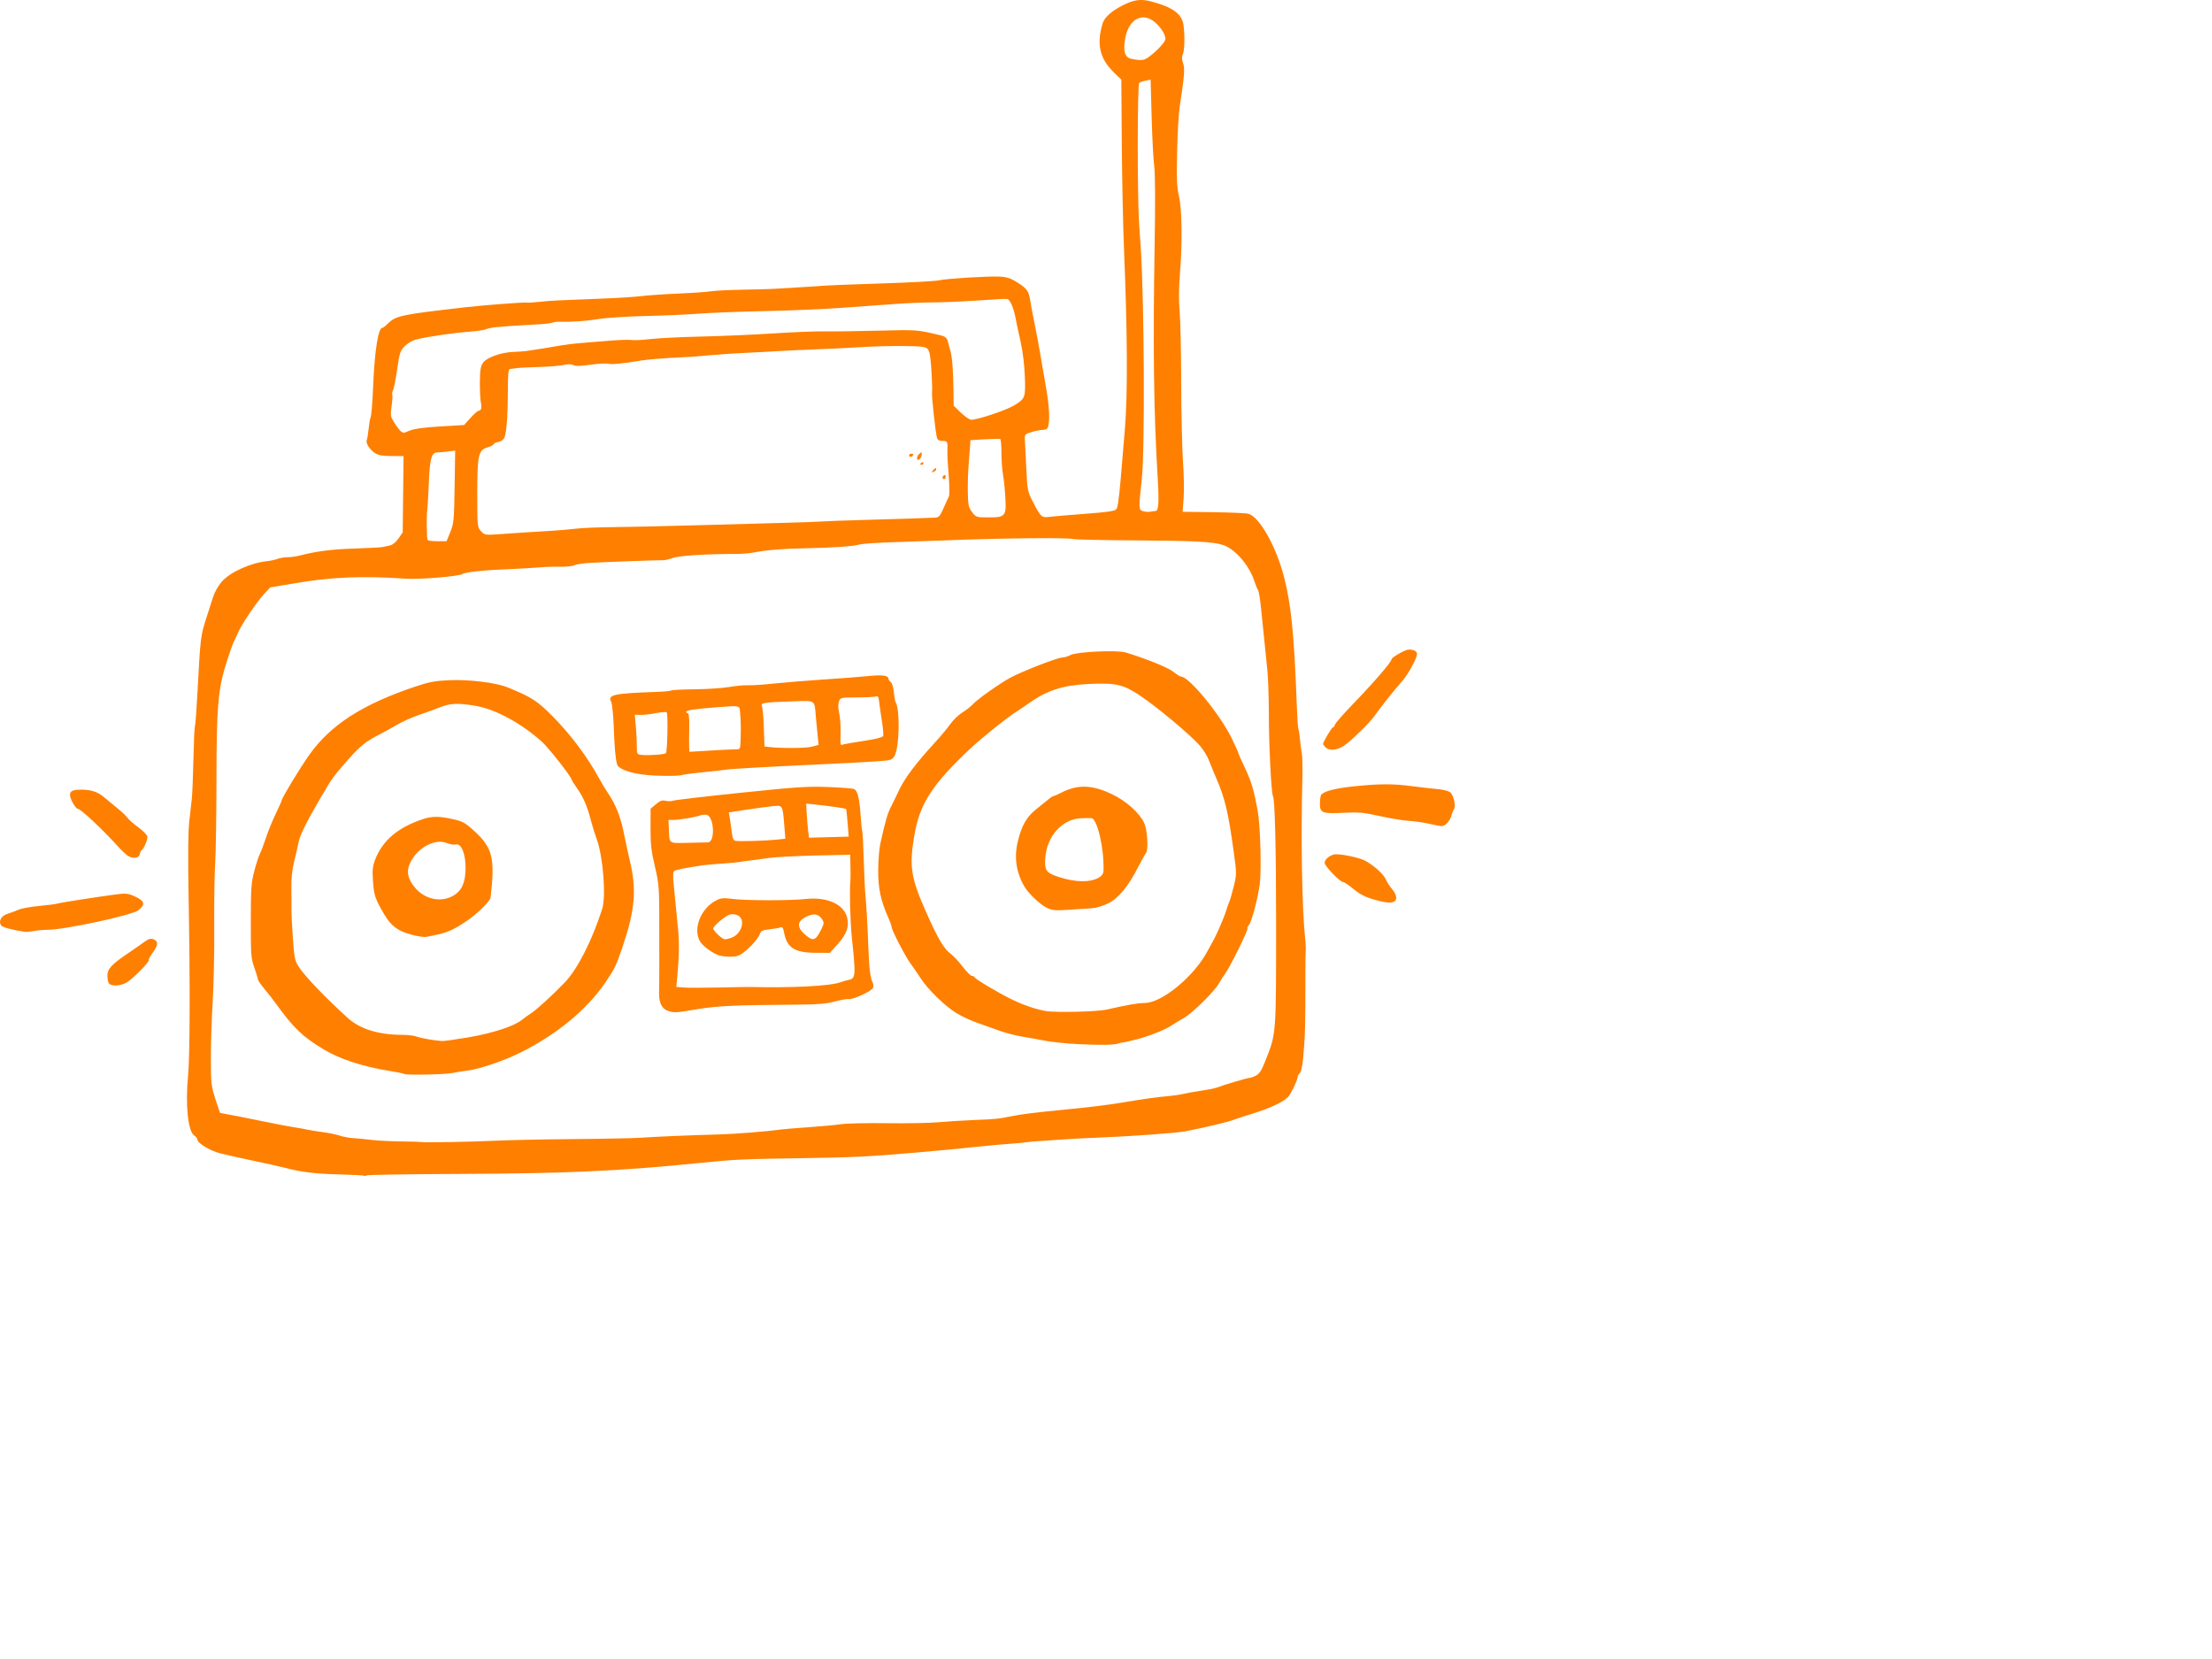
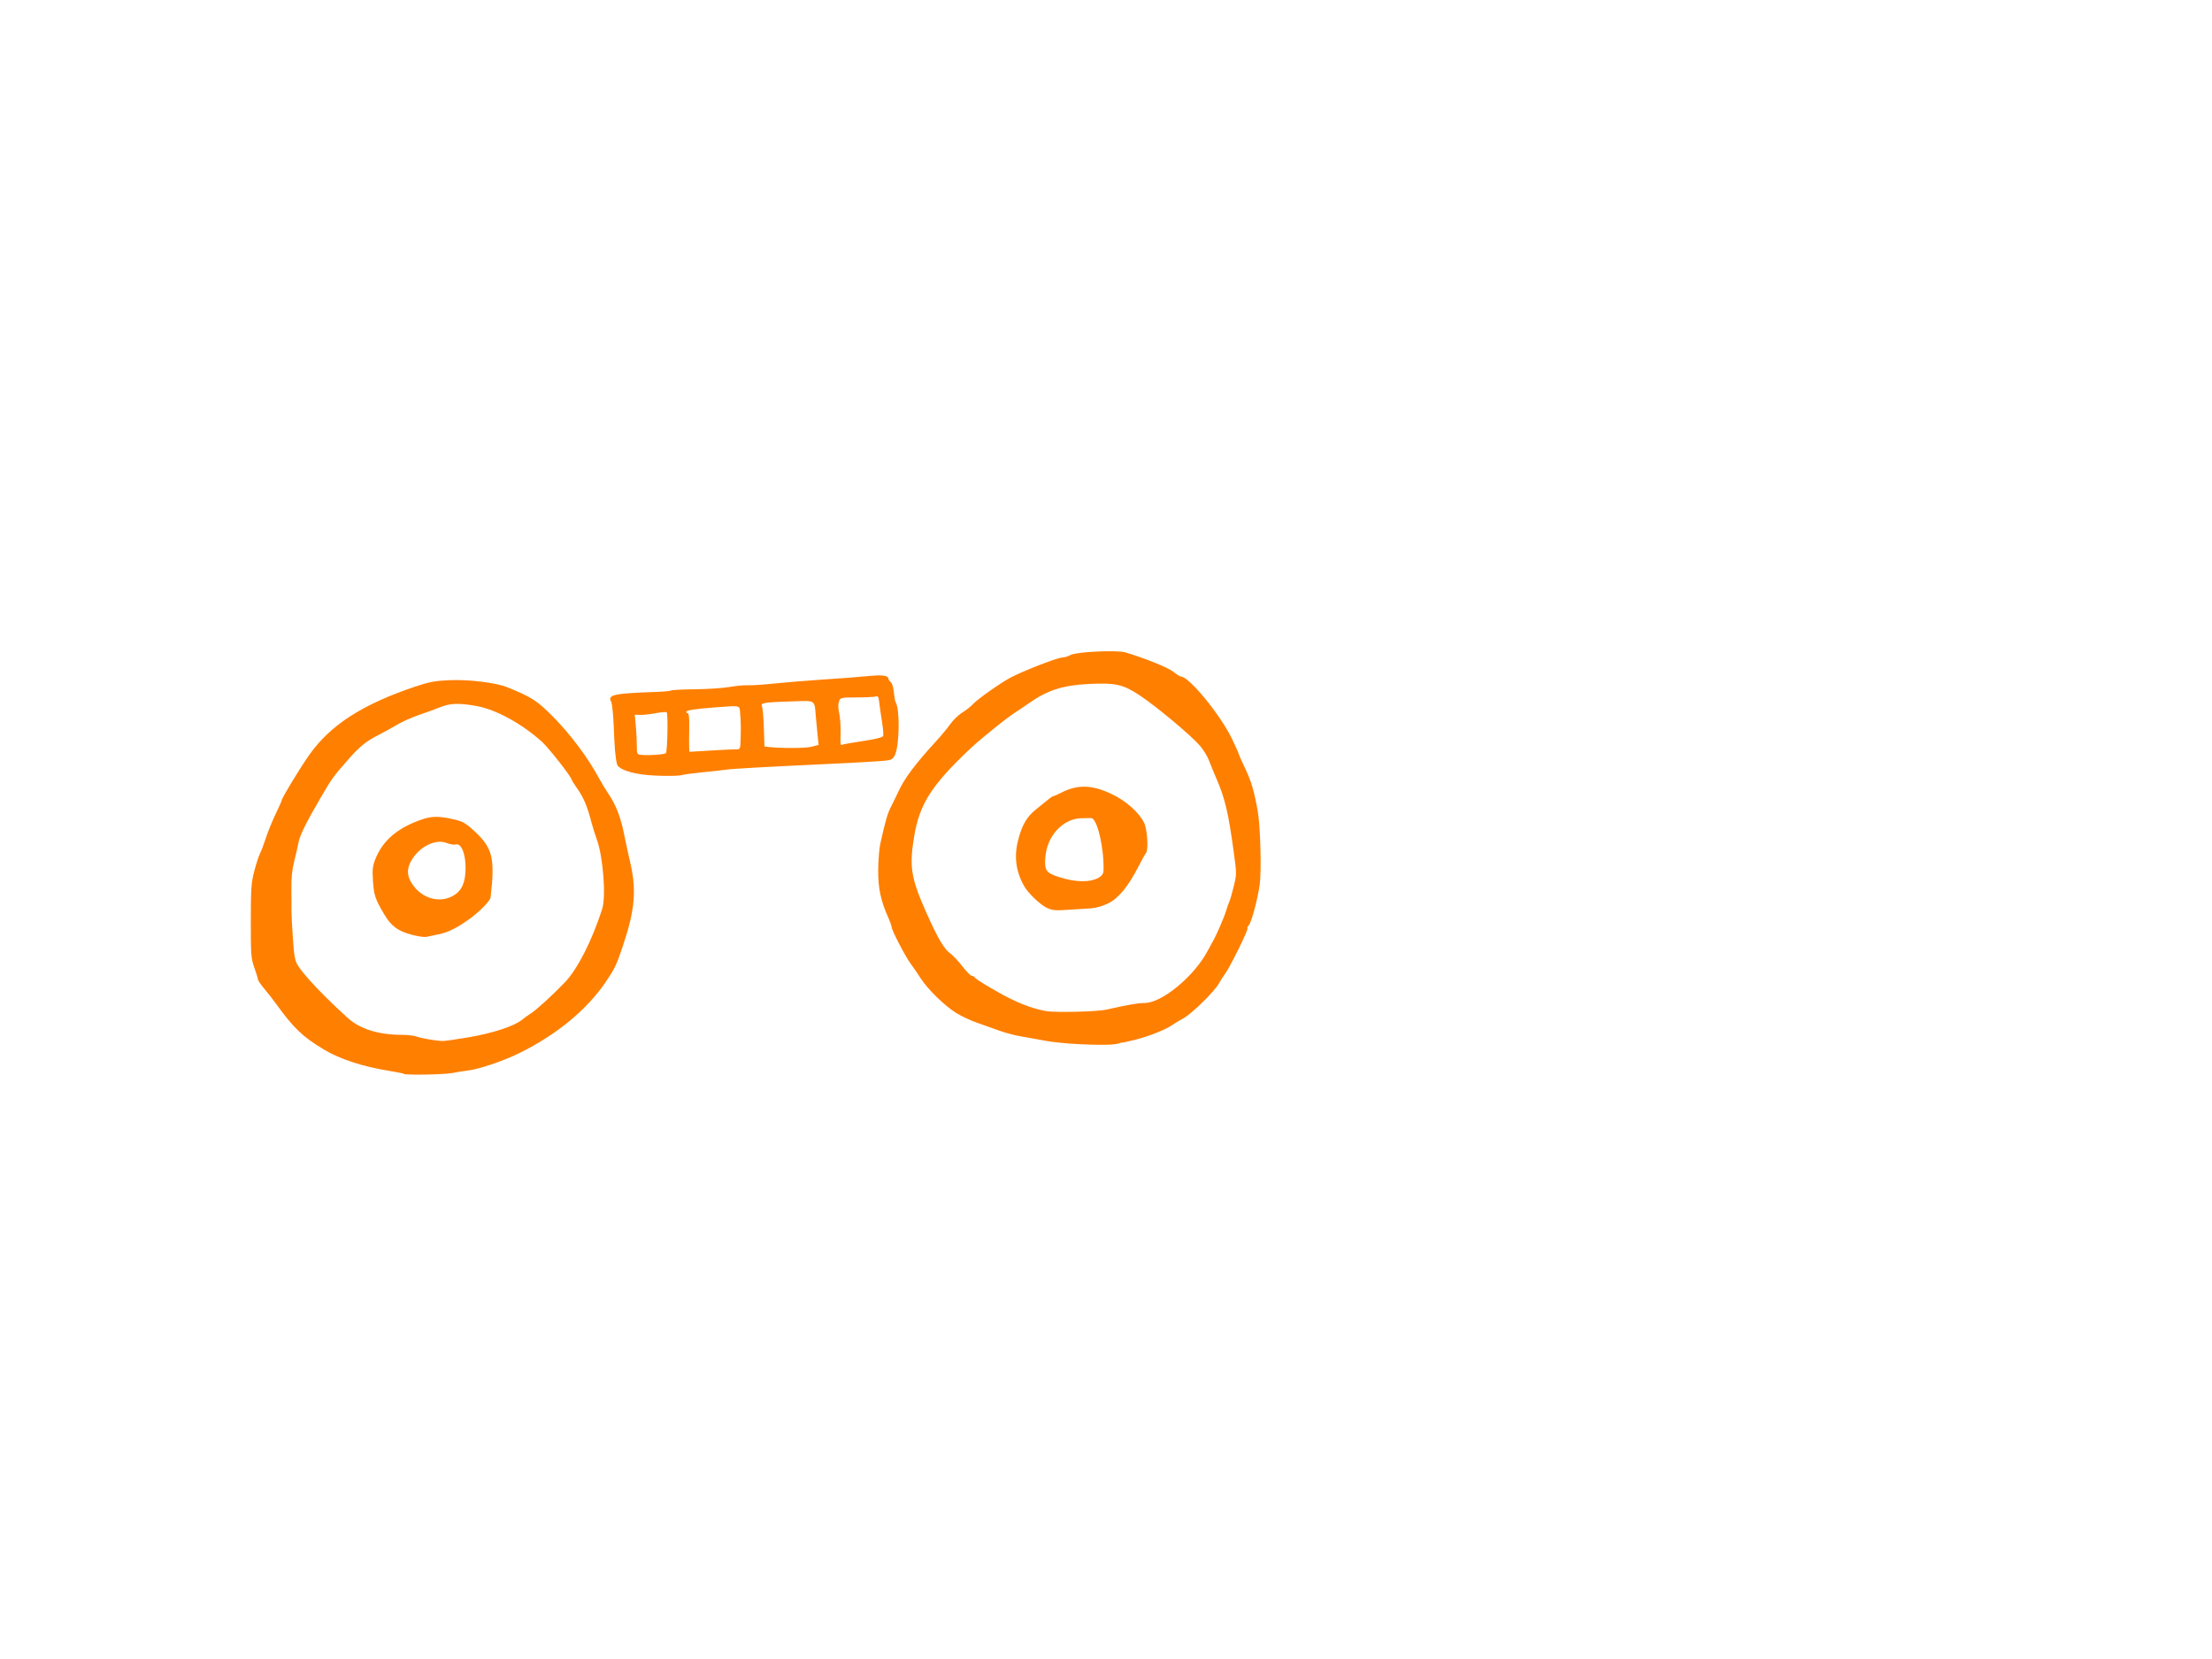
<svg xmlns="http://www.w3.org/2000/svg" width="640" height="480">
  <g>
    <title>Layer 1</title>
    <switch>
      <g>
-         <path id="Sound" fill="#ff7f00" d="m31.407,284.331c-0.216,-0.443 -0.36,-1.495 -0.319,-2.33c0.085,-1.769 1.387,-3.112 6.106,-6.301c1.703,-1.149 3.785,-2.596 4.624,-3.211c1.127,-0.83 1.79,-1.025 2.533,-0.751c1.499,0.556 1.471,1.674 -0.096,3.799c-0.769,1.049 -1.309,2.055 -1.194,2.233c0.281,0.464 -4.497,5.324 -6.332,6.444c-1.915,1.167 -4.779,1.233 -5.322,0.117zm-24.285,-14.73c-3.842,-0.616 -6.287,-1.265 -6.727,-1.797c-0.96,-1.157 -0.092,-2.823 1.774,-3.402c0.95,-0.295 2.389,-0.832 3.195,-1.198c0.808,-0.359 3.516,-0.854 6.017,-1.091c2.501,-0.239 4.847,-0.539 5.21,-0.673c0.705,-0.252 10.707,-1.82 16.654,-2.614c3.293,-0.436 3.726,-0.391 5.876,0.596c2.775,1.271 3.006,2.296 0.885,3.955c-1.861,1.448 -21.2,5.614 -26.206,5.644c-1.394,0.007 -3.26,0.175 -4.147,0.375c-0.884,0.192 -2.024,0.288 -2.531,0.205zm390.211,-9.399c-2.295,-0.655 -3.919,-1.501 -5.696,-2.964c-1.368,-1.124 -2.745,-2.046 -3.061,-2.046c-0.864,0 -5.312,-4.626 -5.312,-5.523c0,-0.96 1.243,-2.088 2.69,-2.44c1.39,-0.341 7.273,0.841 9.059,1.815c2.531,1.387 5.311,3.904 5.941,5.38c0.343,0.806 1.168,2.08 1.832,2.839c1.358,1.555 1.577,3.219 0.481,3.639c-1.146,0.44 -2.486,0.284 -5.934,-0.7zm-360.425,-12.652c-0.593,-0.416 -1.938,-1.714 -2.994,-2.887c-4.312,-4.772 -10.615,-10.662 -11.415,-10.662c-0.633,0 -2.245,-2.858 -2.247,-3.981c-0.002,-1.18 0.799,-1.548 3.377,-1.548c2.727,0 4.734,0.672 6.46,2.162c0.82,0.711 2.404,2.02 3.517,2.904c1.112,0.887 2.346,2 2.74,2.473c1.109,1.319 1.616,1.784 3.88,3.516c1.158,0.888 2.228,1.963 2.374,2.397c0.253,0.739 -0.877,3.549 -1.629,4.052c-0.19,0.126 -0.422,0.646 -0.518,1.156c-0.222,1.196 -2.122,1.423 -3.545,0.418zm376.534,-9.22c-1.522,-0.353 -4.112,-0.721 -5.759,-0.818c-1.647,-0.099 -5.438,-0.721 -8.427,-1.385c-4.697,-1.052 -6.107,-1.184 -10.474,-0.958c-6.181,0.311 -6.901,0.031 -6.891,-2.684c0.003,-1.064 0.161,-2.18 0.346,-2.475c0.677,-1.065 4.141,-1.961 9.781,-2.531c7.269,-0.734 11.074,-0.734 16.585,-0.008c2.405,0.323 5.618,0.687 7.14,0.814c1.521,0.129 3.202,0.522 3.738,0.873c1.069,0.694 1.873,4.118 1.177,5.006c-0.227,0.291 -0.547,1.104 -0.717,1.805c-0.378,1.581 -1.852,3.112 -2.93,3.053c-0.444,-0.026 -2.049,-0.339 -3.569,-0.692zm-29.912,-22.1c-0.399,-0.398 -0.725,-0.835 -0.725,-0.973c0,-0.559 2.478,-4.753 2.807,-4.753c0.194,0 0.477,-0.373 0.622,-0.834c0.146,-0.459 2.454,-3.101 5.129,-5.872c6.268,-6.496 11.25,-12.272 11.253,-13.049c0,-0.54 4.015,-2.818 4.965,-2.818c1.5,0 2.406,0.497 2.403,1.319c0,1.193 -2.722,6.124 -4.358,7.896c-1.68,1.816 -6.436,7.8 -7.874,9.902c-1.378,2.021 -7.069,7.557 -9.062,8.819c-1.983,1.257 -4.117,1.407 -5.16,0.363z" />
-         <path id="Frame" fill="#ff7f00" d="m105.394,340.181c-0.117,-0.12 -3.412,-0.295 -7.32,-0.396c-7.038,-0.18 -10.723,-0.629 -15.631,-1.904c-1.393,-0.359 -5.541,-1.287 -9.214,-2.055c-3.674,-0.767 -7.977,-1.73 -9.561,-2.143c-2.953,-0.762 -6.562,-2.953 -6.562,-3.988c0,-0.315 -0.393,-0.818 -0.869,-1.116c-1.827,-1.14 -2.638,-8.761 -1.833,-17.187c0.55,-5.738 0.619,-26.492 0.173,-51.323c-0.216,-11.965 -0.154,-19.395 0.178,-22.345c0.277,-2.43 0.615,-5.453 0.757,-6.72c0.138,-1.265 0.342,-6.412 0.453,-11.432c0.112,-5.023 0.31,-9.303 0.438,-9.512c0.132,-0.207 0.455,-4.497 0.723,-9.525c0.874,-16.466 0.884,-16.535 2.755,-22.277c0.539,-1.648 1.325,-4.111 1.75,-5.48c0.437,-1.406 1.527,-3.34 2.516,-4.465c2.478,-2.817 8.386,-5.479 13.21,-5.963c0.917,-0.091 2.242,-0.384 2.944,-0.65c0.704,-0.269 2.019,-0.486 2.924,-0.486c0.904,0 2.394,-0.193 3.31,-0.431c5.017,-1.299 9.331,-1.855 15.947,-2.065c4.055,-0.13 7.784,-0.336 8.292,-0.454c0.508,-0.119 1.461,-0.333 2.119,-0.471c0.696,-0.145 1.711,-0.986 2.41,-1.994l1.21,-1.749l0.125,-11.045l0.126,-11.045l-3.495,-0.014c-2.526,-0.006 -3.832,-0.234 -4.713,-0.811c-1.605,-1.051 -2.792,-2.902 -2.443,-3.808c0.152,-0.399 0.403,-1.904 0.557,-3.346s0.364,-2.759 0.471,-2.929c0.301,-0.494 0.588,-3.842 0.859,-10.054c0.418,-9.626 1.459,-16.126 2.581,-16.126c0.21,0 0.88,-0.497 1.488,-1.106c2.435,-2.432 3.717,-2.708 22.661,-4.871c5.516,-0.626 16.636,-1.473 17.632,-1.344c0.438,0.059 2.145,-0.041 3.791,-0.224c2.99,-0.333 4.78,-0.423 18.657,-0.956c4.056,-0.154 8.924,-0.472 10.825,-0.706c1.903,-0.232 6.67,-0.557 10.597,-0.724c3.928,-0.166 8.15,-0.459 9.385,-0.655c1.234,-0.193 5.482,-0.406 9.445,-0.473c3.957,-0.07 7.82,-0.172 8.58,-0.228c0.761,-0.055 4.077,-0.255 7.37,-0.44c3.296,-0.188 6.716,-0.412 7.604,-0.5c0.887,-0.088 8.307,-0.375 16.491,-0.635c8.182,-0.261 15.646,-0.667 16.584,-0.902c1.924,-0.482 13.771,-1.218 17.543,-1.084c1.718,0.06 3.062,0.444 4.377,1.242c3.413,2.068 4.021,2.816 4.417,5.417c0.202,1.337 0.799,4.503 1.322,7.037c0.524,2.534 1.277,6.576 1.674,8.984c0.393,2.408 1.127,6.655 1.627,9.444c0.913,5.089 1.148,9.24 0.629,11.171c-0.198,0.738 -0.625,1.039 -1.489,1.042c-0.668,0.003 -2.148,0.291 -3.285,0.634c-1.962,0.586 -2.069,0.71 -1.976,2.183c0.053,0.854 0.236,4.559 0.408,8.235c0.298,6.396 0.377,6.806 1.86,9.672c2.411,4.654 2.518,4.749 5.09,4.43c1.219,-0.147 5.118,-0.479 8.666,-0.736c3.548,-0.25 7.381,-0.618 8.523,-0.812c2.025,-0.342 2.079,-0.394 2.421,-2.421c0.19,-1.142 0.539,-4.353 0.771,-7.142c0.235,-2.786 0.772,-9.21 1.197,-14.277c0.834,-10.03 0.751,-27.744 -0.251,-51.831c-0.277,-6.712 -0.569,-20.542 -0.643,-30.726l-0.135,-18.515l-2.106,-2.047c-4.165,-4.049 -5.128,-8.207 -3.306,-14.247c0.522,-1.729 2.585,-3.572 5.838,-5.224c3.225,-1.631 5.22,-1.904 8.189,-1.12c6.287,1.649 8.948,3.615 9.384,6.926c0.411,3.125 0.296,7.421 -0.225,8.395c-0.317,0.591 -0.289,1.382 0.088,2.53c0.556,1.687 0.41,3.539 -1.006,12.797c-0.271,1.773 -0.594,7.531 -0.713,12.794c-0.183,7.827 -0.087,10.18 0.534,12.902c0.896,3.937 1.01,13.62 0.265,22.676c-0.318,3.836 -0.346,7.562 -0.084,10.362c0.228,2.407 0.437,11.806 0.463,20.888c0.031,9.079 0.266,19.446 0.527,23.037c0.261,3.586 0.338,8.286 0.177,10.438l-0.291,3.917l8.917,0.115c4.901,0.067 9.461,0.27 10.131,0.463c3.208,0.902 7.995,9.409 10.284,18.259c2.092,8.101 2.937,16.64 3.712,37.532c0.126,3.385 0.329,6.324 0.459,6.526c0.128,0.204 0.335,1.583 0.464,3.063c0.124,1.473 0.367,3.308 0.531,4.064c0.163,0.761 0.231,4.08 0.146,7.371c-0.45,17.391 -0.116,36.943 0.782,45.84c0.166,1.643 0.256,3.176 0.203,3.4c-0.058,0.224 -0.104,3.229 -0.104,6.681c0,15.94 -0.063,18.31 -0.662,24.812c-0.207,2.25 -0.605,4.015 -0.975,4.318c-0.346,0.287 -0.625,0.784 -0.625,1.104c0,0.753 -1.389,3.785 -2.477,5.405c-1.02,1.515 -5.011,3.465 -10.652,5.204c-2.279,0.704 -4.561,1.447 -5.066,1.658c-1.58,0.657 -7.961,2.192 -14.22,3.42c-2.586,0.508 -15.697,1.458 -25.171,1.829c-3.417,0.128 -7.356,0.333 -8.752,0.444c-1.393,0.111 -4.503,0.318 -6.91,0.455c-2.406,0.141 -4.894,0.353 -5.525,0.472c-0.636,0.119 -2.811,0.321 -4.841,0.45c-2.026,0.133 -6.482,0.536 -9.903,0.9c-6.144,0.662 -7.336,0.777 -17.275,1.642c-12.975,1.132 -18.121,1.38 -32.938,1.596c-16.992,0.245 -19.14,0.348 -29.485,1.397c-23.066,2.341 -38.479,3.037 -69.561,3.155c-14.317,0.057 -26.259,0.245 -26.541,0.416c-0.283,0.181 -0.607,0.226 -0.723,0.111zm37.545,-10.123c3.846,-0.192 14.145,-0.412 22.887,-0.484c8.741,-0.068 17.551,-0.253 19.579,-0.391c4.152,-0.302 14.304,-0.729 22.572,-0.952c4.831,-0.135 13.79,-0.849 17.968,-1.429c0.76,-0.109 4.386,-0.406 8.061,-0.665c3.676,-0.254 7.924,-0.654 9.446,-0.881c1.52,-0.231 7.428,-0.357 13.127,-0.28c5.702,0.077 12.334,-0.046 14.743,-0.262c2.407,-0.221 7.176,-0.519 10.595,-0.659c6.516,-0.275 6.969,-0.321 11.057,-1.157c2.594,-0.529 7.009,-1.072 14.741,-1.815c7.527,-0.734 12.513,-1.341 17.045,-2.092c6.376,-1.063 10.008,-1.565 13.129,-1.841c1.523,-0.128 3.597,-0.432 4.608,-0.672c1.014,-0.243 3.397,-0.666 5.297,-0.946c1.901,-0.277 3.871,-0.68 4.379,-0.891c1.51,-0.632 8.762,-2.785 9.376,-2.785c0.314,0 1.153,-0.302 1.864,-0.668c0.976,-0.504 1.639,-1.55 2.706,-4.265c3.172,-8.063 3.097,-7.102 3.097,-40.677c0,-20.735 -0.359,-35.023 -0.902,-35.901c-0.492,-0.796 -1.187,-14.474 -1.194,-23.524c-0.005,-4.941 -0.207,-10.849 -0.45,-13.13c-0.559,-5.228 -1.203,-11.537 -1.81,-17.681c-0.258,-2.633 -0.654,-5.016 -0.875,-5.299c-0.224,-0.284 -0.743,-1.55 -1.158,-2.818c-1.426,-4.355 -5.476,-9.014 -8.842,-10.172c-2.843,-0.98 -8.162,-1.263 -25.309,-1.368c-9.374,-0.054 -17.563,-0.231 -18.197,-0.397c-1.856,-0.468 -22.608,-0.234 -38.008,0.432c-2.53,0.108 -8.543,0.314 -13.355,0.458c-4.815,0.144 -9.481,0.452 -10.368,0.69c-2.07,0.553 -7.816,0.955 -15.661,1.096c-6.554,0.115 -11.153,0.489 -14.973,1.218c-1.266,0.237 -3.546,0.43 -5.069,0.422c-8.154,-0.03 -16.603,0.502 -18.368,1.156c-1.046,0.384 -2.315,0.687 -2.822,0.658c-1.056,-0.048 -14.626,0.435 -20.613,0.736c-2.217,0.108 -4.455,0.43 -4.975,0.707c-0.519,0.276 -2.334,0.472 -4.032,0.433c-1.698,-0.041 -4.54,0.053 -6.314,0.207c-1.771,0.153 -5.192,0.357 -7.598,0.451c-8.07,0.304 -13.581,0.862 -14.511,1.466c-1.014,0.658 -12.372,1.613 -16.127,1.36c-13.026,-0.887 -21.546,-0.53 -32.777,1.373l-6.747,1.145l-1.799,1.958c-2.23,2.429 -6.455,8.705 -7.516,11.174c-0.438,1.016 -1.007,2.251 -1.269,2.754c-0.262,0.5 -1.166,3.066 -2.009,5.698c-2.476,7.723 -2.922,12.902 -2.939,34.161c-0.008,10.261 -0.178,21.145 -0.378,24.186c-0.199,3.038 -0.318,11.332 -0.266,18.426c0.054,7.094 -0.149,16.84 -0.448,21.653c-0.302,4.814 -0.54,12.172 -0.529,16.354c0.016,7.017 0.116,7.912 1.297,11.633c0.706,2.218 1.329,4.031 1.384,4.039c0.438,0.034 10.231,1.959 13.919,2.737c2.534,0.536 5.851,1.162 7.37,1.395c1.522,0.231 3.284,0.546 3.918,0.7c0.633,0.155 2.641,0.479 4.458,0.725c1.817,0.241 4.1,0.714 5.067,1.042c0.97,0.333 2.683,0.651 3.81,0.706c1.126,0.062 3.429,0.282 5.115,0.491c1.689,0.214 5.633,0.42 8.763,0.459c3.131,0.039 5.735,0.118 5.786,0.163c0.207,0.212 14.547,-0.036 21.044,-0.36zm-12.654,-176.109c1.007,-2.453 1.098,-3.38 1.248,-13.109l0.164,-10.47l-2.169,0.266c-1.192,0.147 -2.59,0.269 -3.106,0.276c-1.551,0.017 -2.087,2.004 -2.342,8.646c-0.129,3.423 -0.331,6.948 -0.443,7.832c-0.271,2.106 -0.207,8.364 0.09,8.842c0.128,0.207 1.411,0.369 2.853,0.365l2.623,-0.007l1.082,-2.641zm21.259,0.119c1.141,-0.081 4.354,-0.272 7.141,-0.438c2.788,-0.156 6.417,-0.462 8.063,-0.675c1.646,-0.207 6.414,-0.405 10.595,-0.441c4.18,-0.032 14.753,-0.266 23.495,-0.521c8.742,-0.253 20.248,-0.567 25.568,-0.705c5.321,-0.131 10.399,-0.318 11.289,-0.402c0.884,-0.087 7.001,-0.312 13.588,-0.492c11.037,-0.312 15.901,-0.47 19.261,-0.634c1.109,-0.056 1.45,-0.435 2.444,-2.712c0.635,-1.455 1.331,-2.98 1.548,-3.384c0.216,-0.405 0.195,-3.076 -0.045,-5.991c-0.238,-2.887 -0.408,-5.977 -0.375,-6.865c0.112,-3.081 0.052,-3.224 -1.381,-3.224c-0.898,0 -1.439,-0.28 -1.613,-0.833c-0.433,-1.357 -1.631,-12.312 -1.453,-13.262c0.091,-0.483 0.01,-3.332 -0.179,-6.327c-0.262,-4.143 -0.527,-5.632 -1.113,-6.219c-0.642,-0.637 -1.846,-0.78 -7.089,-0.826c-3.477,-0.035 -8.809,0.103 -11.849,0.301c-3.039,0.199 -9.155,0.5 -13.589,0.668c-4.434,0.167 -9.41,0.398 -11.056,0.521c-1.647,0.116 -5.483,0.317 -8.524,0.451c-3.041,0.126 -8.016,0.466 -11.057,0.745c-3.039,0.279 -6.979,0.563 -8.752,0.626c-3.521,0.126 -9.004,0.567 -10.828,0.865c-5.316,0.882 -8.566,1.204 -9.562,0.956c-0.651,-0.16 -3.029,-0.031 -5.287,0.283c-2.855,0.406 -4.332,0.438 -4.856,0.104c-0.504,-0.314 -1.452,-0.325 -2.848,-0.034c-1.151,0.241 -4.374,0.504 -7.162,0.577c-2.784,0.074 -5.688,0.225 -6.448,0.333c-0.76,0.105 -1.638,0.228 -1.953,0.266c-0.417,0.052 -0.571,1.578 -0.568,5.718c0,7.013 -0.366,12.445 -0.942,13.952c-0.288,0.76 -0.914,1.247 -1.827,1.432c-0.764,0.153 -1.389,0.451 -1.389,0.661c0,0.213 -0.805,0.626 -1.787,0.919c-2.607,0.781 -2.929,2.296 -2.917,13.708c0.008,9.183 0.033,9.393 1.09,10.529c1.06,1.134 1.163,1.152 5.687,0.833c2.535,-0.18 5.541,-0.386 6.68,-0.463zm121.157,-15.863c0,-0.237 0.207,-0.56 0.462,-0.717c0.254,-0.159 0.463,0.042 0.463,0.434c0,0.396 -0.209,0.718 -0.463,0.718c-0.255,-0.001 -0.462,-0.194 -0.462,-0.435zm-2.769,-2.091c0.663,-0.796 0.931,-0.881 0.931,-0.29c0,0.228 -0.342,0.542 -0.759,0.704c-0.633,0.242 -0.661,0.175 -0.172,-0.414zm-3.679,-1.822c0,-0.112 0.208,-0.333 0.462,-0.489c0.254,-0.158 0.461,-0.067 0.461,0.202c0,0.269 -0.207,0.489 -0.461,0.489s-0.462,-0.094 -0.462,-0.202zm-0.92,-1.778c0,-0.371 0.331,-0.944 0.734,-1.285c0.643,-0.532 0.714,-0.467 0.576,0.484c-0.171,1.196 -1.31,1.89 -1.31,0.801zm-2.304,-0.787c0,-0.248 0.322,-0.458 0.717,-0.458c0.396,0 0.591,0.209 0.434,0.458c-0.155,0.255 -0.479,0.462 -0.718,0.462s-0.433,-0.207 -0.433,-0.462zm27.325,17.141c0.616,-0.679 0.71,-1.571 0.524,-4.951c-0.126,-2.268 -0.432,-5.25 -0.68,-6.628c-0.247,-1.376 -0.451,-4.213 -0.451,-6.311c0,-2.088 -0.154,-3.873 -0.347,-3.96c-0.188,-0.087 -2.209,-0.049 -4.489,0.083l-4.146,0.253l-0.09,1.609c-0.05,0.889 -0.231,3.271 -0.411,5.298c-0.175,2.03 -0.285,5.644 -0.247,8.031c0.064,3.877 0.198,4.508 1.239,5.873c1.146,1.504 1.232,1.532 4.76,1.532c2.87,-0.001 3.74,-0.165 4.338,-0.829zm43.917,-1.008c0.971,-0.015 1.126,-2.341 0.659,-10.064c-1.126,-18.729 -1.36,-37.367 -0.848,-67.567c0.197,-11.577 0.146,-20.136 -0.127,-22.114c-0.247,-1.773 -0.58,-8.136 -0.746,-14.141l-0.299,-10.914l-1.427,0.266c-0.784,0.144 -1.629,0.455 -1.879,0.682c-0.541,0.493 -0.555,32.927 -0.022,40.695c0.19,2.783 0.407,5.998 0.482,7.139c1.009,15.29 1.207,58.219 0.311,66.567c-0.966,8.958 -0.958,9.105 0.375,9.496c0.635,0.188 1.565,0.252 2.073,0.148c0.506,-0.103 1.157,-0.19 1.448,-0.193zm-215.611,-23.32c1.151,-0.486 4.211,-0.893 8.692,-1.155l6.917,-0.408l1.867,-2.072c1.027,-1.142 2.1,-2.072 2.381,-2.072c0.728,0 0.947,-0.935 0.595,-2.534c-0.168,-0.762 -0.287,-3.352 -0.266,-5.759c0.029,-3.602 0.199,-4.602 0.955,-5.643c1.083,-1.491 5.253,-2.96 8.749,-3.076c1.267,-0.041 2.882,-0.15 3.589,-0.244c2.103,-0.284 7.759,-1.193 10.232,-1.645c1.267,-0.231 3.856,-0.543 5.758,-0.687c1.901,-0.144 5.654,-0.451 8.342,-0.676c2.688,-0.227 5.499,-0.314 6.249,-0.195c0.751,0.12 3.218,-0.002 5.481,-0.27c2.261,-0.269 8.881,-0.594 14.709,-0.728c5.828,-0.129 15.258,-0.542 20.961,-0.916c5.701,-0.371 12.438,-0.637 14.972,-0.589c2.534,0.049 9.48,-0.045 15.435,-0.202c10.957,-0.3 11.212,-0.284 18.19,1.435c0.915,0.227 1.483,0.721 1.697,1.473c0.174,0.624 0.546,1.964 0.829,2.977c0.531,1.922 0.809,5.663 0.889,12.056l0.044,3.769l1.932,1.889c1.061,1.04 2.402,2.009 2.982,2.156c1.182,0.297 10.055,-2.608 12.52,-4.094c3.275,-1.98 3.387,-2.267 3.159,-8.406c-0.119,-3.275 -0.609,-7.311 -1.195,-9.904c-0.549,-2.407 -1.207,-5.518 -1.469,-6.911c-0.563,-3.009 -1.632,-5.504 -2.402,-5.588c-0.738,-0.088 -1.255,-0.06 -9.536,0.482c-3.926,0.256 -9.318,0.474 -11.977,0.487c-2.662,0.011 -7.532,0.213 -10.825,0.452c-3.296,0.237 -10.239,0.738 -15.435,1.115c-5.193,0.378 -15.259,0.809 -22.365,0.952c-7.106,0.145 -15.606,0.477 -18.889,0.733c-3.281,0.258 -10.32,0.567 -15.641,0.688c-5.321,0.12 -11.436,0.515 -13.589,0.878c-3.435,0.578 -7.836,0.881 -11.517,0.792c-0.634,-0.015 -1.464,0.097 -1.844,0.255c-0.377,0.157 -1.832,0.353 -3.223,0.434c-8.495,0.486 -10.614,0.626 -12.801,0.836c-1.339,0.13 -2.791,0.417 -3.226,0.644c-0.433,0.224 -2.654,0.545 -4.934,0.715c-4.259,0.311 -11.33,1.33 -14.929,2.152c-1.23,0.276 -2.625,1.042 -3.536,1.938c-1.395,1.372 -1.561,1.869 -2.275,6.775c-0.426,2.913 -0.968,5.667 -1.209,6.113c-0.239,0.448 -0.333,0.983 -0.208,1.187c0.125,0.202 0.038,1.697 -0.19,3.324c-0.401,2.832 -0.361,3.038 0.974,5.12c0.768,1.193 1.64,2.268 1.939,2.39c0.301,0.123 0.572,0.241 0.606,0.259c0.03,0.023 0.858,-0.297 1.836,-0.702zm213.858,-108.157c2.294,-1.691 4.681,-4.304 4.681,-5.124c0,-1.243 -1.254,-3.248 -2.985,-4.769c-3.575,-3.138 -7.603,-1.037 -8.632,4.496c-0.729,3.909 -0.146,5.711 1.96,6.085c2.849,0.512 3.468,0.425 4.976,-0.688z" />
        <path id="Speakers" fill="#ff7f00" d="m116.927,310.716c-0.12,-0.123 -2.072,-0.521 -4.338,-0.887c-7.624,-1.226 -14.264,-3.394 -18.86,-6.158c-6.205,-3.733 -8.773,-6.198 -13.939,-13.348c-0.826,-1.139 -2.328,-3.066 -3.339,-4.269c-1.011,-1.21 -1.839,-2.43 -1.839,-2.71c0,-0.279 -0.462,-1.806 -1.028,-3.391c-0.95,-2.663 -1.026,-3.677 -1.019,-13.477c0.008,-9.296 0.128,-11.062 0.988,-14.373c0.539,-2.08 1.277,-4.359 1.642,-5.065c0.362,-0.714 1.131,-2.744 1.707,-4.517c0.574,-1.774 1.849,-4.905 2.832,-6.962c0.981,-2.058 1.788,-3.861 1.788,-4.014c0,-0.637 5.205,-9.228 7.91,-13.064c6.162,-8.735 15.429,-14.71 30.786,-19.851c4.016,-1.344 5.701,-1.655 9.905,-1.833c5.529,-0.239 13.351,0.72 16.585,2.026c7.135,2.884 8.707,3.898 13.374,8.619c5.017,5.079 10.042,11.804 13.22,17.704c0.692,1.279 1.8,3.123 2.463,4.094c2.371,3.467 3.747,6.907 4.756,11.898c0.565,2.789 1.329,6.312 1.694,7.83c2.013,8.361 1.554,14.116 -1.973,24.647c-1.858,5.551 -2.34,6.574 -4.891,10.363c-5.438,8.085 -14.198,15.332 -24.958,20.653c-4.749,2.351 -11.83,4.744 -15.201,5.136c-1.267,0.148 -3.237,0.463 -4.378,0.695c-2.132,0.444 -13.494,0.647 -13.887,0.254zm18.745,-10.603c6.927,-1.193 13.074,-3.21 15.305,-5.014c0.691,-0.562 1.822,-1.373 2.507,-1.807c1.658,-1.038 6.351,-5.317 9.925,-9.039c3.674,-3.828 7.861,-12.052 10.813,-21.231c1.18,-3.669 0.281,-15.201 -1.583,-20.268c-0.511,-1.394 -1.196,-3.573 -1.52,-4.841c-1.203,-4.682 -2.27,-7.19 -4.238,-9.962c-0.833,-1.175 -1.516,-2.267 -1.516,-2.417c0,-0.722 -6.593,-9.131 -8.522,-10.874c-5.867,-5.294 -13.345,-9.386 -19.005,-10.396c-5.009,-0.892 -7.536,-0.819 -10.347,0.307c-1.34,0.536 -4.151,1.561 -6.251,2.278c-2.098,0.717 -5,2.019 -6.45,2.89c-1.448,0.872 -3.743,2.139 -5.102,2.818c-3.688,1.852 -5.568,3.36 -8.847,7.089c-4.488,5.112 -4.722,5.435 -8.052,11.129c-4.277,7.318 -6.073,10.966 -6.456,13.13c-0.179,1.012 -0.725,3.398 -1.209,5.298c-0.629,2.457 -0.862,4.855 -0.817,8.294c0.037,2.659 0.046,5.344 0.021,5.967c-0.025,0.62 0.15,4.079 0.393,7.685c0.382,5.706 0.584,6.788 1.56,8.332c1.817,2.885 7.597,8.94 14.359,15.064c3.548,3.214 8.948,4.871 15.838,4.871c1.518,0 3.34,0.224 4.052,0.49c1.254,0.479 5.293,1.187 7.423,1.297c0.578,0.028 4.052,-0.46 7.719,-1.09zm-16.432,-29.631c-4.183,-1.111 -6.086,-2.533 -8.153,-6.074c-2.573,-4.415 -2.876,-5.322 -3.171,-9.518c-0.218,-3.052 -0.104,-4.26 0.565,-6.019c2.137,-5.626 6.479,-9.365 13.734,-11.828c2.733,-0.928 4.865,-0.933 8.892,-0.022c2.827,0.638 3.511,1.026 6.271,3.57c5.16,4.756 5.878,7.757 4.559,19.091c-0.115,0.986 -3.357,4.263 -6.26,6.321c-3.654,2.587 -6.012,3.748 -8.802,4.332c-1.254,0.263 -2.797,0.585 -3.431,0.719c-0.634,0.132 -2.527,-0.127 -4.204,-0.572zm11.804,-11.272c2.536,-1.421 3.625,-3.784 3.66,-7.937c0.034,-4.197 -1.219,-7.331 -2.772,-6.939c-0.564,0.141 -1.731,-0.041 -2.597,-0.404c-3.343,-1.396 -8.306,1.168 -10.533,5.444c-1.344,2.573 -0.912,4.974 1.365,7.572c2.876,3.288 7.38,4.222 10.877,2.264zm181.509,42.921c-3.548,-0.162 -8.108,-0.612 -10.137,-1.008c-2.024,-0.392 -5.123,-0.952 -6.881,-1.238c-1.759,-0.286 -4.662,-1.05 -6.449,-1.697c-1.789,-0.644 -4.683,-1.673 -6.431,-2.287c-1.747,-0.607 -4.419,-1.859 -5.936,-2.779c-3.289,-2.003 -8.28,-6.859 -10.33,-10.058c-0.815,-1.269 -2.108,-3.155 -2.878,-4.189c-1.549,-2.086 -5.532,-9.759 -5.543,-10.673c-0.002,-0.322 -0.401,-1.459 -0.886,-2.534c-2.245,-4.999 -3.04,-8.696 -2.992,-13.944c0.024,-2.798 0.298,-6.216 0.606,-7.605c1.567,-7.005 2.068,-8.706 3.257,-11.036c0.711,-1.396 1.571,-3.157 1.914,-3.918c1.734,-3.852 4.896,-8.085 11.004,-14.735c1.398,-1.524 3.248,-3.757 4.11,-4.965c0.863,-1.204 2.413,-2.69 3.446,-3.307c1.03,-0.615 2.462,-1.749 3.174,-2.523c1.258,-1.36 7.708,-5.917 10.621,-7.502c3.447,-1.875 13.768,-5.895 15.144,-5.897c0.571,-0.003 1.662,-0.333 2.42,-0.734c1.759,-0.935 13.477,-1.469 15.894,-0.732c5.996,1.834 12.241,4.36 13.772,5.579c0.988,0.779 2.005,1.416 2.262,1.416c2.341,0 11.485,11.185 14.768,18.061c1.048,2.197 1.908,4.128 1.908,4.282c0,0.158 0.836,2.034 1.854,4.172c1.816,3.806 2.649,6.652 3.688,12.605c0.74,4.244 1.077,17.208 0.546,20.999c-0.608,4.344 -2.356,10.888 -3.146,11.787c-0.353,0.4 -0.533,0.833 -0.402,0.966c0.313,0.313 -5.08,11.259 -6.429,13.045c-0.573,0.761 -1.368,2.002 -1.77,2.767c-1.178,2.231 -7.737,8.712 -10.234,10.111c-1.269,0.711 -2.851,1.666 -3.519,2.127c-1.841,1.269 -6.675,3.176 -10.485,4.135c-1.875,0.467 -3.532,0.831 -3.686,0.804c-0.152,-0.026 -0.59,0.071 -0.969,0.219c-1.266,0.487 -4.774,0.577 -11.285,0.286zm7.601,-10.025c5.843,-1.337 9.177,-1.915 11.02,-1.908c4.963,0.015 14.307,-7.684 18.176,-14.973c0.671,-1.265 1.403,-2.607 1.632,-2.988c0.893,-1.503 3.188,-6.783 3.702,-8.522c0.3,-1.011 0.738,-2.261 0.976,-2.766c0.234,-0.504 0.821,-2.522 1.3,-4.478c0.86,-3.493 0.86,-3.68 0.008,-9.905c-1.569,-11.479 -2.526,-15.537 -5.031,-21.317c-0.712,-1.647 -1.678,-4 -2.144,-5.232c-0.465,-1.227 -1.652,-3.16 -2.635,-4.287c-2.665,-3.057 -12.552,-11.316 -17.357,-14.505c-4.916,-3.264 -7.024,-3.723 -15.163,-3.31c-7.075,0.36 -11.659,1.841 -16.744,5.411c-1.475,1.035 -3.029,2.088 -3.454,2.341c-2.456,1.467 -10.398,7.807 -13.79,11.009c-11.105,10.496 -14.569,15.908 -16.141,25.238c-1.471,8.734 -0.96,12.049 3.365,21.81c3.445,7.781 5.251,10.859 7.178,12.23c0.73,0.52 2.274,2.176 3.431,3.682c1.16,1.503 2.388,2.735 2.734,2.735c0.343,0 0.692,0.177 0.778,0.396c0.206,0.529 6.28,4.165 10.289,6.166c3.65,1.815 7.062,3.009 10.257,3.586c2.761,0.497 14.87,0.216 17.613,-0.413zm-17.28,-29.45c-1.868,-0.88 -5.328,-4.171 -6.486,-6.156c-2.424,-4.169 -3.036,-8.592 -1.845,-13.288c1.165,-4.584 2.516,-6.894 5.341,-9.142c1.395,-1.104 3.004,-2.402 3.574,-2.882c0.571,-0.484 1.197,-0.875 1.388,-0.875c0.191,0 1.071,-0.378 1.955,-0.843c4.831,-2.538 9.011,-2.473 14.734,0.22c4.237,1.998 8.048,5.366 9.515,8.415c0.899,1.877 1.268,7.784 0.537,8.666c-0.258,0.312 -1.241,2.075 -2.186,3.922c-2.929,5.726 -5.731,9.151 -8.708,10.649c-1.545,0.772 -3.554,1.372 -4.917,1.454c-1.267,0.083 -4.272,0.282 -6.68,0.439c-3.735,0.248 -4.647,0.165 -6.222,-0.579zm15.092,-8.758c0.821,-0.48 1.283,-1.156 1.31,-1.918c0.24,-6.28 -1.762,-15.066 -3.482,-15.271c-0.262,-0.034 -1.617,-0.016 -3.01,0.032c-5.328,0.198 -9.82,5.078 -10.325,11.226c-0.316,3.836 0.154,4.551 3.793,5.748c4.867,1.606 9.193,1.671 11.714,0.183z" />
-         <path id="Tape_Deck" fill="#ff7f00" d="m193.507,292.564c-1.949,-0.545 -2.899,-2.37 -2.818,-5.407c0.076,-2.716 0.088,-9.416 0.047,-23.674c-0.017,-6.626 -0.182,-8.277 -1.278,-12.898c-1.024,-4.313 -1.254,-6.349 -1.235,-10.957l0.021,-5.657l1.556,-1.303c1.202,-1 1.829,-1.227 2.728,-0.978c0.645,0.178 1.689,0.155 2.322,-0.05c0.633,-0.204 9.445,-1.233 19.581,-2.282c15.976,-1.659 19.317,-1.879 25.126,-1.652c3.685,0.145 7.042,0.392 7.461,0.553c1.087,0.419 1.643,2.551 1.979,7.577c0.163,2.403 0.38,4.511 0.483,4.679c0.105,0.167 0.296,3.8 0.424,8.068c0.128,4.271 0.336,8.798 0.465,10.063c0.301,3.007 0.652,9.265 0.898,15.984c0.204,5.619 0.551,8.356 1.228,9.665c0.22,0.425 0.268,1.109 0.109,1.519c-0.352,0.923 -5.853,3.475 -7.014,3.251c-0.465,-0.092 -2.278,0.224 -4.026,0.697c-2.425,0.652 -4.93,0.868 -10.552,0.904c-18.395,0.128 -23.549,0.361 -29.25,1.327c-6.102,1.033 -6.508,1.06 -8.255,0.571zm23.453,-7.002c12.657,0.285 23.398,-0.28 26.26,-1.38c0.634,-0.241 1.656,-0.534 2.27,-0.653c2.099,-0.404 2.156,-1.124 0.962,-12.446c-0.471,-4.442 -0.696,-13.709 -0.4,-16.35c0.042,-0.382 0.046,-2.209 0.006,-4.064l-0.071,-3.365l-10.021,0.22c-5.509,0.122 -11.573,0.44 -13.475,0.71c-1.899,0.27 -4.386,0.602 -5.529,0.738c-1.139,0.138 -2.589,0.343 -3.222,0.46c-0.633,0.11 -2.916,0.317 -5.07,0.454c-2.152,0.14 -4.64,0.361 -5.529,0.497c-5.149,0.784 -7.657,1.286 -8.089,1.627c-0.321,0.251 -0.376,1.473 -0.166,3.513c0.181,1.72 0.46,4.574 0.619,6.352c0.157,1.771 0.445,4.676 0.634,6.446c0.409,3.805 0.372,8.231 -0.11,13.448l-0.349,3.773l2.232,0.178c1.23,0.1 5.761,0.095 10.066,-0.007c4.307,-0.096 8.349,-0.166 8.982,-0.151zm-9.211,-9.23c-2.035,-0.805 -4.652,-2.843 -5.329,-4.155c-1.929,-3.728 0.44,-9.439 4.842,-11.684c1.32,-0.677 2.093,-0.741 4.607,-0.414c3.857,0.509 16.705,0.529 21.255,0.028c6.095,-0.663 10.927,1.462 11.947,5.254c0.71,2.634 -0.063,4.864 -2.705,7.813l-2.257,2.52l-4.163,-0.021c-6.052,-0.031 -8.266,-1.466 -9.095,-5.883c-0.255,-1.371 -0.49,-1.69 -1.076,-1.457c-0.418,0.162 -1.834,0.407 -3.158,0.551c-1.927,0.205 -2.471,0.448 -2.714,1.229c-0.391,1.256 -2.655,3.856 -4.753,5.451c-1.294,0.988 -2.136,1.255 -3.948,1.241c-1.266,-0.013 -2.82,-0.222 -3.453,-0.473zm3.931,-5.023c2.921,-1.109 4.113,-5.222 1.862,-6.426c-0.636,-0.339 -1.631,-0.467 -2.315,-0.293c-1.275,0.317 -4.86,3.307 -4.86,4.052c0,0.703 2.625,3.134 3.39,3.134c0.382,0 1.248,-0.211 1.923,-0.467zm24.687,-0.291c0.348,-0.42 0.974,-1.497 1.392,-2.389c0.686,-1.471 0.689,-1.744 0.06,-2.707c-1.014,-1.546 -2.487,-1.74 -4.68,-0.626c-2.533,1.296 -2.622,2.984 -0.268,5.051c1.842,1.616 2.589,1.759 3.496,0.671zm-31.527,-27.295c2.184,-0.105 1.768,-7.637 -0.443,-7.978c-0.563,-0.087 -1.336,-0.023 -1.718,0.148c-1.046,0.47 -6.077,1.33 -7.766,1.33h-1.495l0.102,2.65c0.168,4.353 -0.175,4.101 5.391,3.991c2.707,-0.055 5.374,-0.118 5.929,-0.141zm19.901,-0.789l2.485,-0.267l-0.3,-3.756c-0.479,-6.056 -0.429,-5.971 -3.466,-5.655c-1.422,0.15 -4.835,0.613 -7.586,1.029l-5.003,0.763l0.279,1.66c0.157,0.919 0.414,2.743 0.574,4.064c0.238,1.973 0.461,2.418 1.266,2.529c1.327,0.19 8.697,-0.042 11.751,-0.367zm20.505,-4.789c-0.168,-2.152 -0.37,-3.986 -0.444,-4.077c-0.164,-0.188 -4.749,-0.857 -8.756,-1.271l-2.797,-0.293l0.161,2.938c0.092,1.61 0.276,3.834 0.413,4.933l0.252,1.998l5.738,-0.155l5.739,-0.154l-0.306,-3.919z" />
        <path id="Buttons" fill="#ff7f00" d="m185.797,224.077c-3.953,-0.527 -6.918,-1.714 -7.253,-2.908c-0.471,-1.68 -0.743,-4.745 -0.963,-10.798c-0.124,-3.492 -0.467,-6.8 -0.759,-7.345c-1.076,-2.017 0.733,-2.405 13.233,-2.843c2.049,-0.07 3.932,-0.255 4.182,-0.413c0.25,-0.154 3.342,-0.307 6.87,-0.339c3.524,-0.035 7.997,-0.333 9.935,-0.665c1.94,-0.336 4.323,-0.558 5.298,-0.494c0.976,0.059 4.261,-0.15 7.301,-0.47c3.041,-0.32 9.054,-0.822 13.36,-1.112c8.102,-0.545 9.827,-0.678 15.096,-1.158c3.28,-0.301 4.945,-0.035 4.945,0.787c0,0.274 0.302,0.726 0.674,1.005c0.377,0.287 0.779,1.588 0.905,2.95c0.129,1.343 0.364,2.654 0.526,2.915c1.28,2.068 1.086,12.889 -0.275,15.38c-0.726,1.318 -0.928,1.393 -4.635,1.674c-2.133,0.161 -9.163,0.542 -15.623,0.843c-16.475,0.766 -26.716,1.338 -28.333,1.585c-0.761,0.109 -3.765,0.444 -6.681,0.738c-2.914,0.293 -5.61,0.642 -5.989,0.779c-1.228,0.45 -8.093,0.381 -11.814,-0.111zm6.866,-6.162c0.437,-0.402 0.659,-11.391 0.239,-11.811c-0.171,-0.175 -1.617,-0.063 -3.212,0.245c-1.596,0.304 -3.607,0.529 -4.468,0.494l-1.566,-0.06l0.295,3.129c0.163,1.721 0.297,4.305 0.299,5.745c0.003,2.622 0.003,2.622 1.5,2.767c2.083,0.197 6.492,-0.125 6.913,-0.509zm20.269,-1.11c1.244,0.016 1.267,-0.03 1.359,-3.027c0.102,-3.426 0.07,-4.985 -0.164,-7.649c-0.183,-2.104 0.219,-2.023 -7.3,-1.453c-5.736,0.435 -8.292,0.829 -8.292,1.284c0,0.221 0.214,0.399 0.48,0.399c0.305,0 0.451,1.559 0.399,4.26c-0.046,2.344 -0.054,4.857 -0.021,5.58l0.061,1.321l6.105,-0.364c3.357,-0.205 6.674,-0.362 7.373,-0.351zm21.962,-0.763l1.955,-0.527l-0.249,-2.386c-0.137,-1.316 -0.377,-3.843 -0.538,-5.619c-0.465,-5.237 0.219,-4.804 -7.259,-4.564c-7.942,0.25 -8.831,0.405 -8.335,1.475c0.198,0.432 0.442,3.213 0.538,6.174l0.176,5.384l1.23,0.146c3.675,0.421 10.775,0.376 12.482,-0.083zm14.995,-1.669c3.48,-0.522 5.487,-1.034 5.639,-1.432c0.134,-0.338 -0.024,-2.218 -0.344,-4.178c-0.321,-1.956 -0.677,-4.452 -0.795,-5.543c-0.165,-1.565 -0.363,-1.932 -0.928,-1.716c-0.396,0.151 -2.87,0.281 -5.5,0.284c-4.67,0.014 -4.791,0.038 -5.221,1.162c-0.28,0.746 -0.265,1.915 0.047,3.31c0.269,1.19 0.46,3.616 0.427,5.39c-0.079,4.175 -0.099,4.062 0.639,3.78c0.347,-0.136 3.063,-0.609 6.036,-1.057z" />
      </g>
    </switch>
  </g>
</svg>